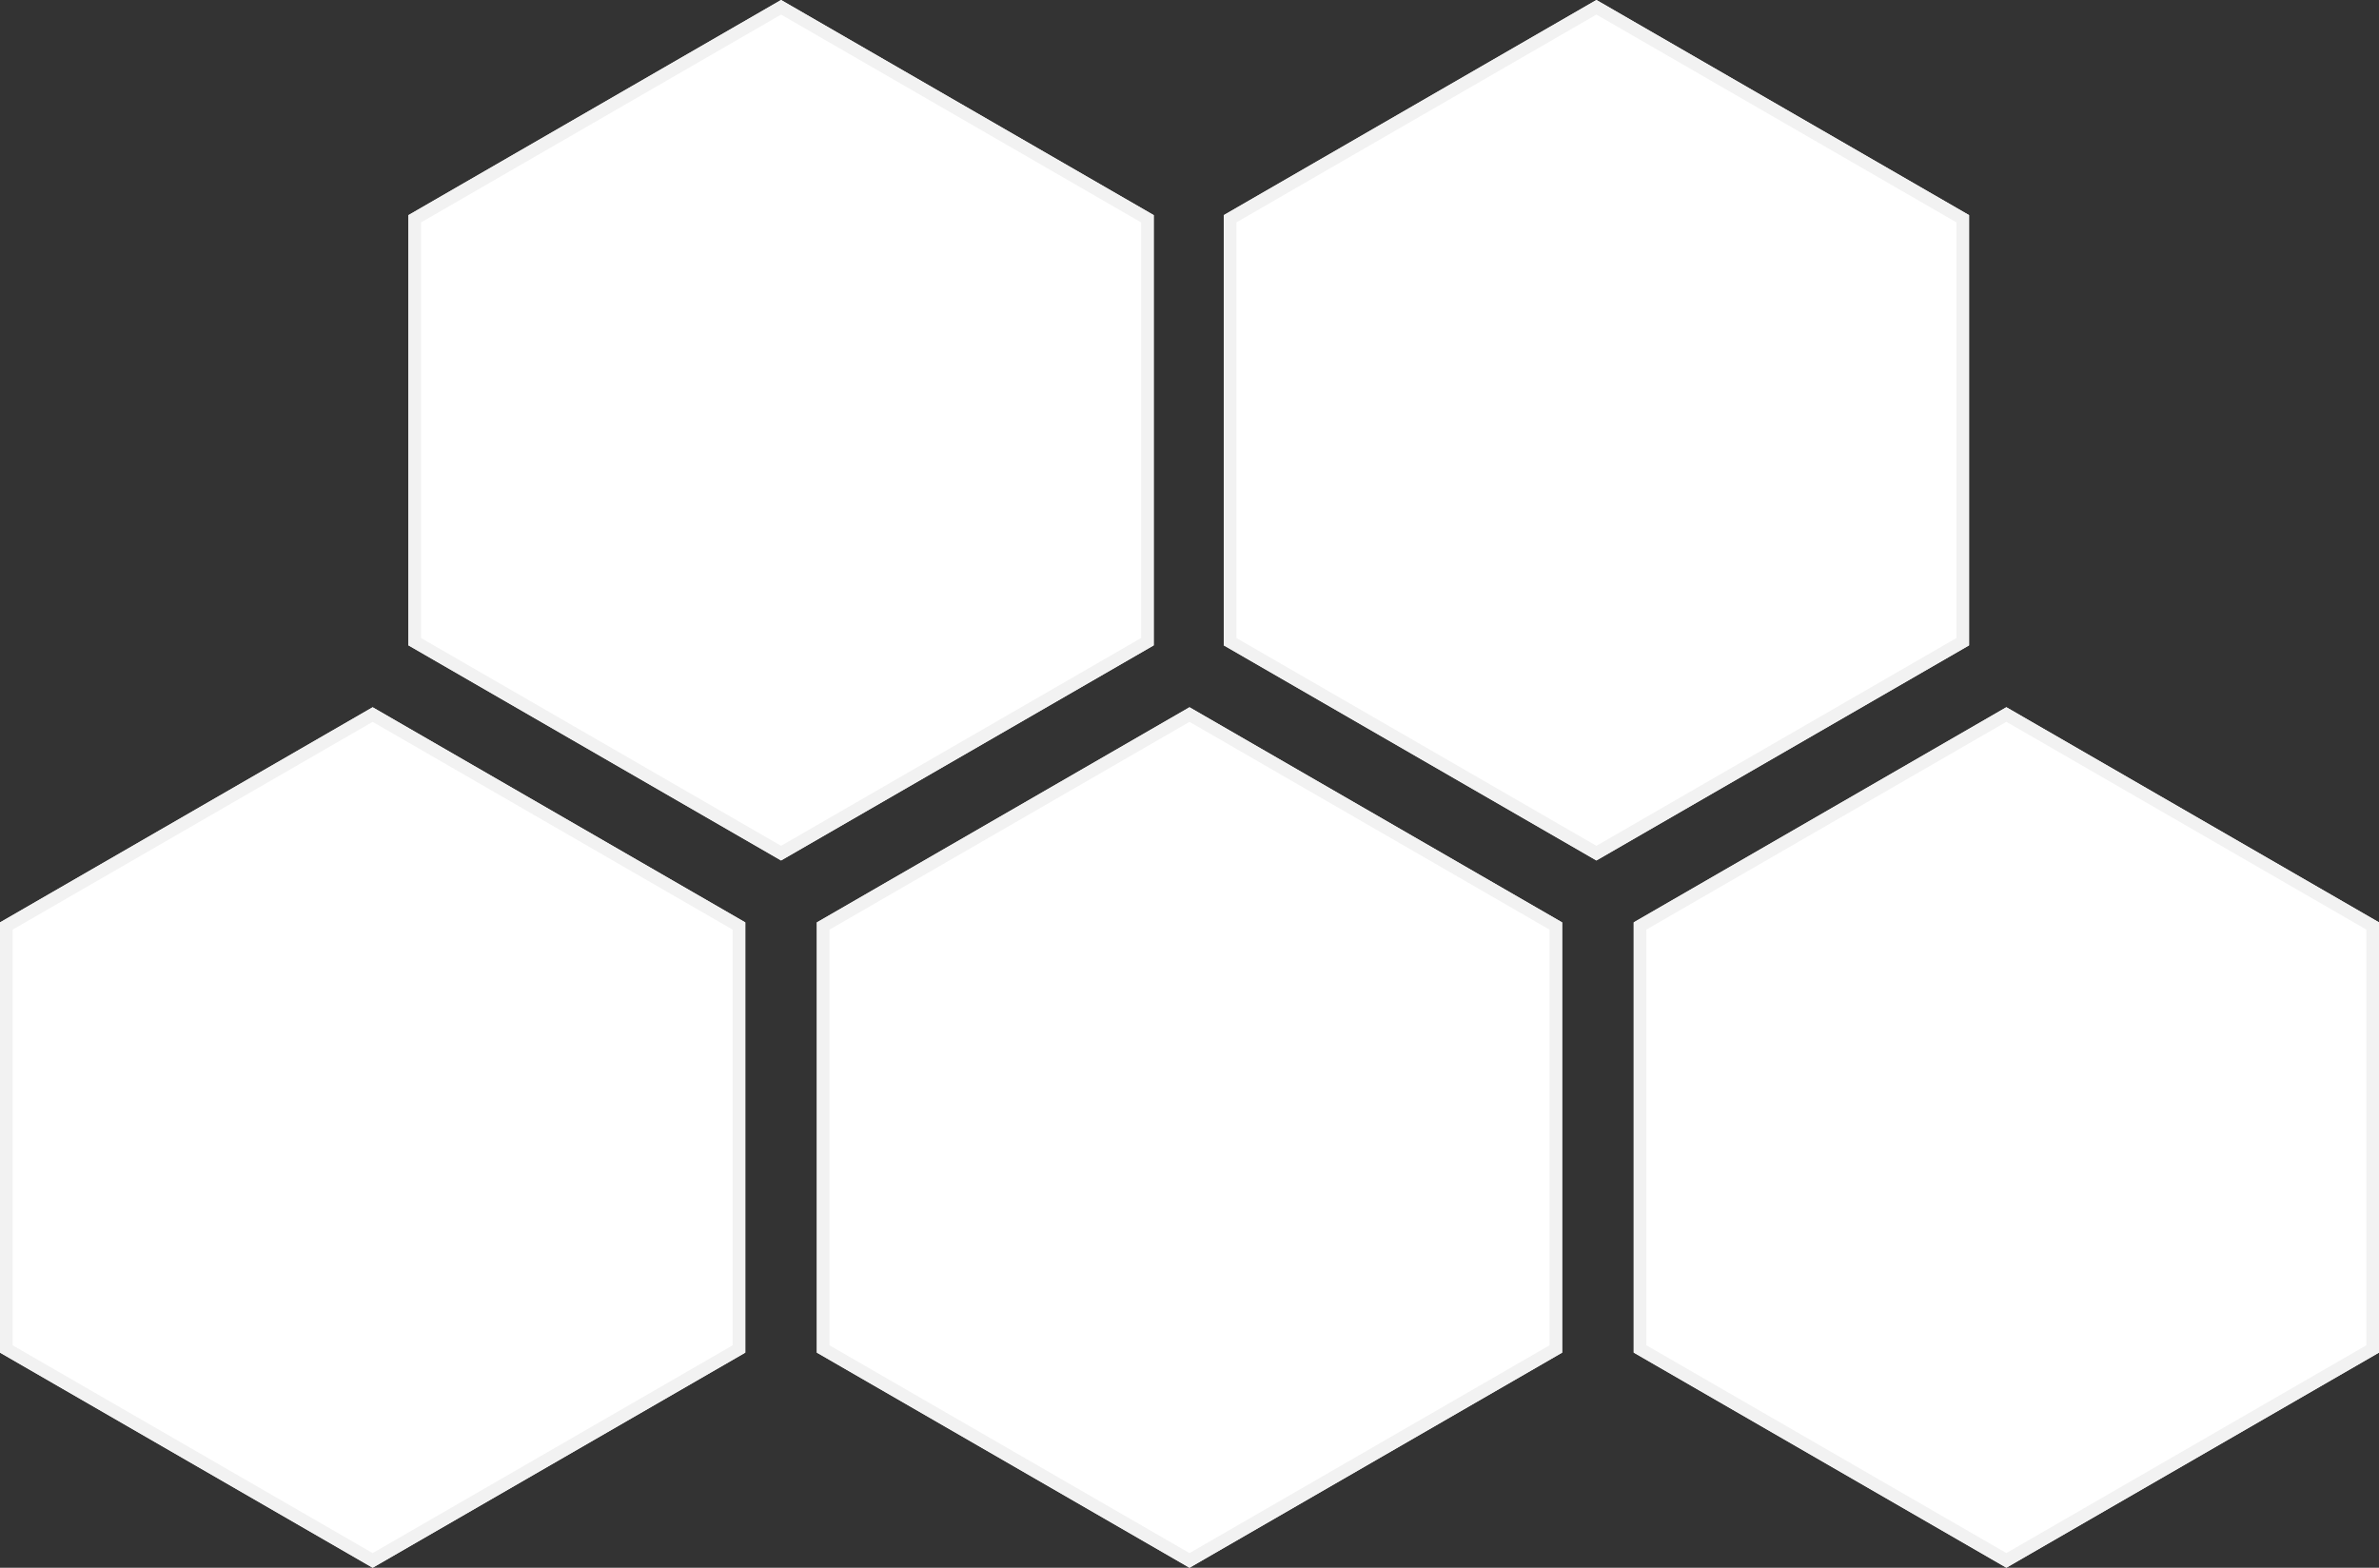
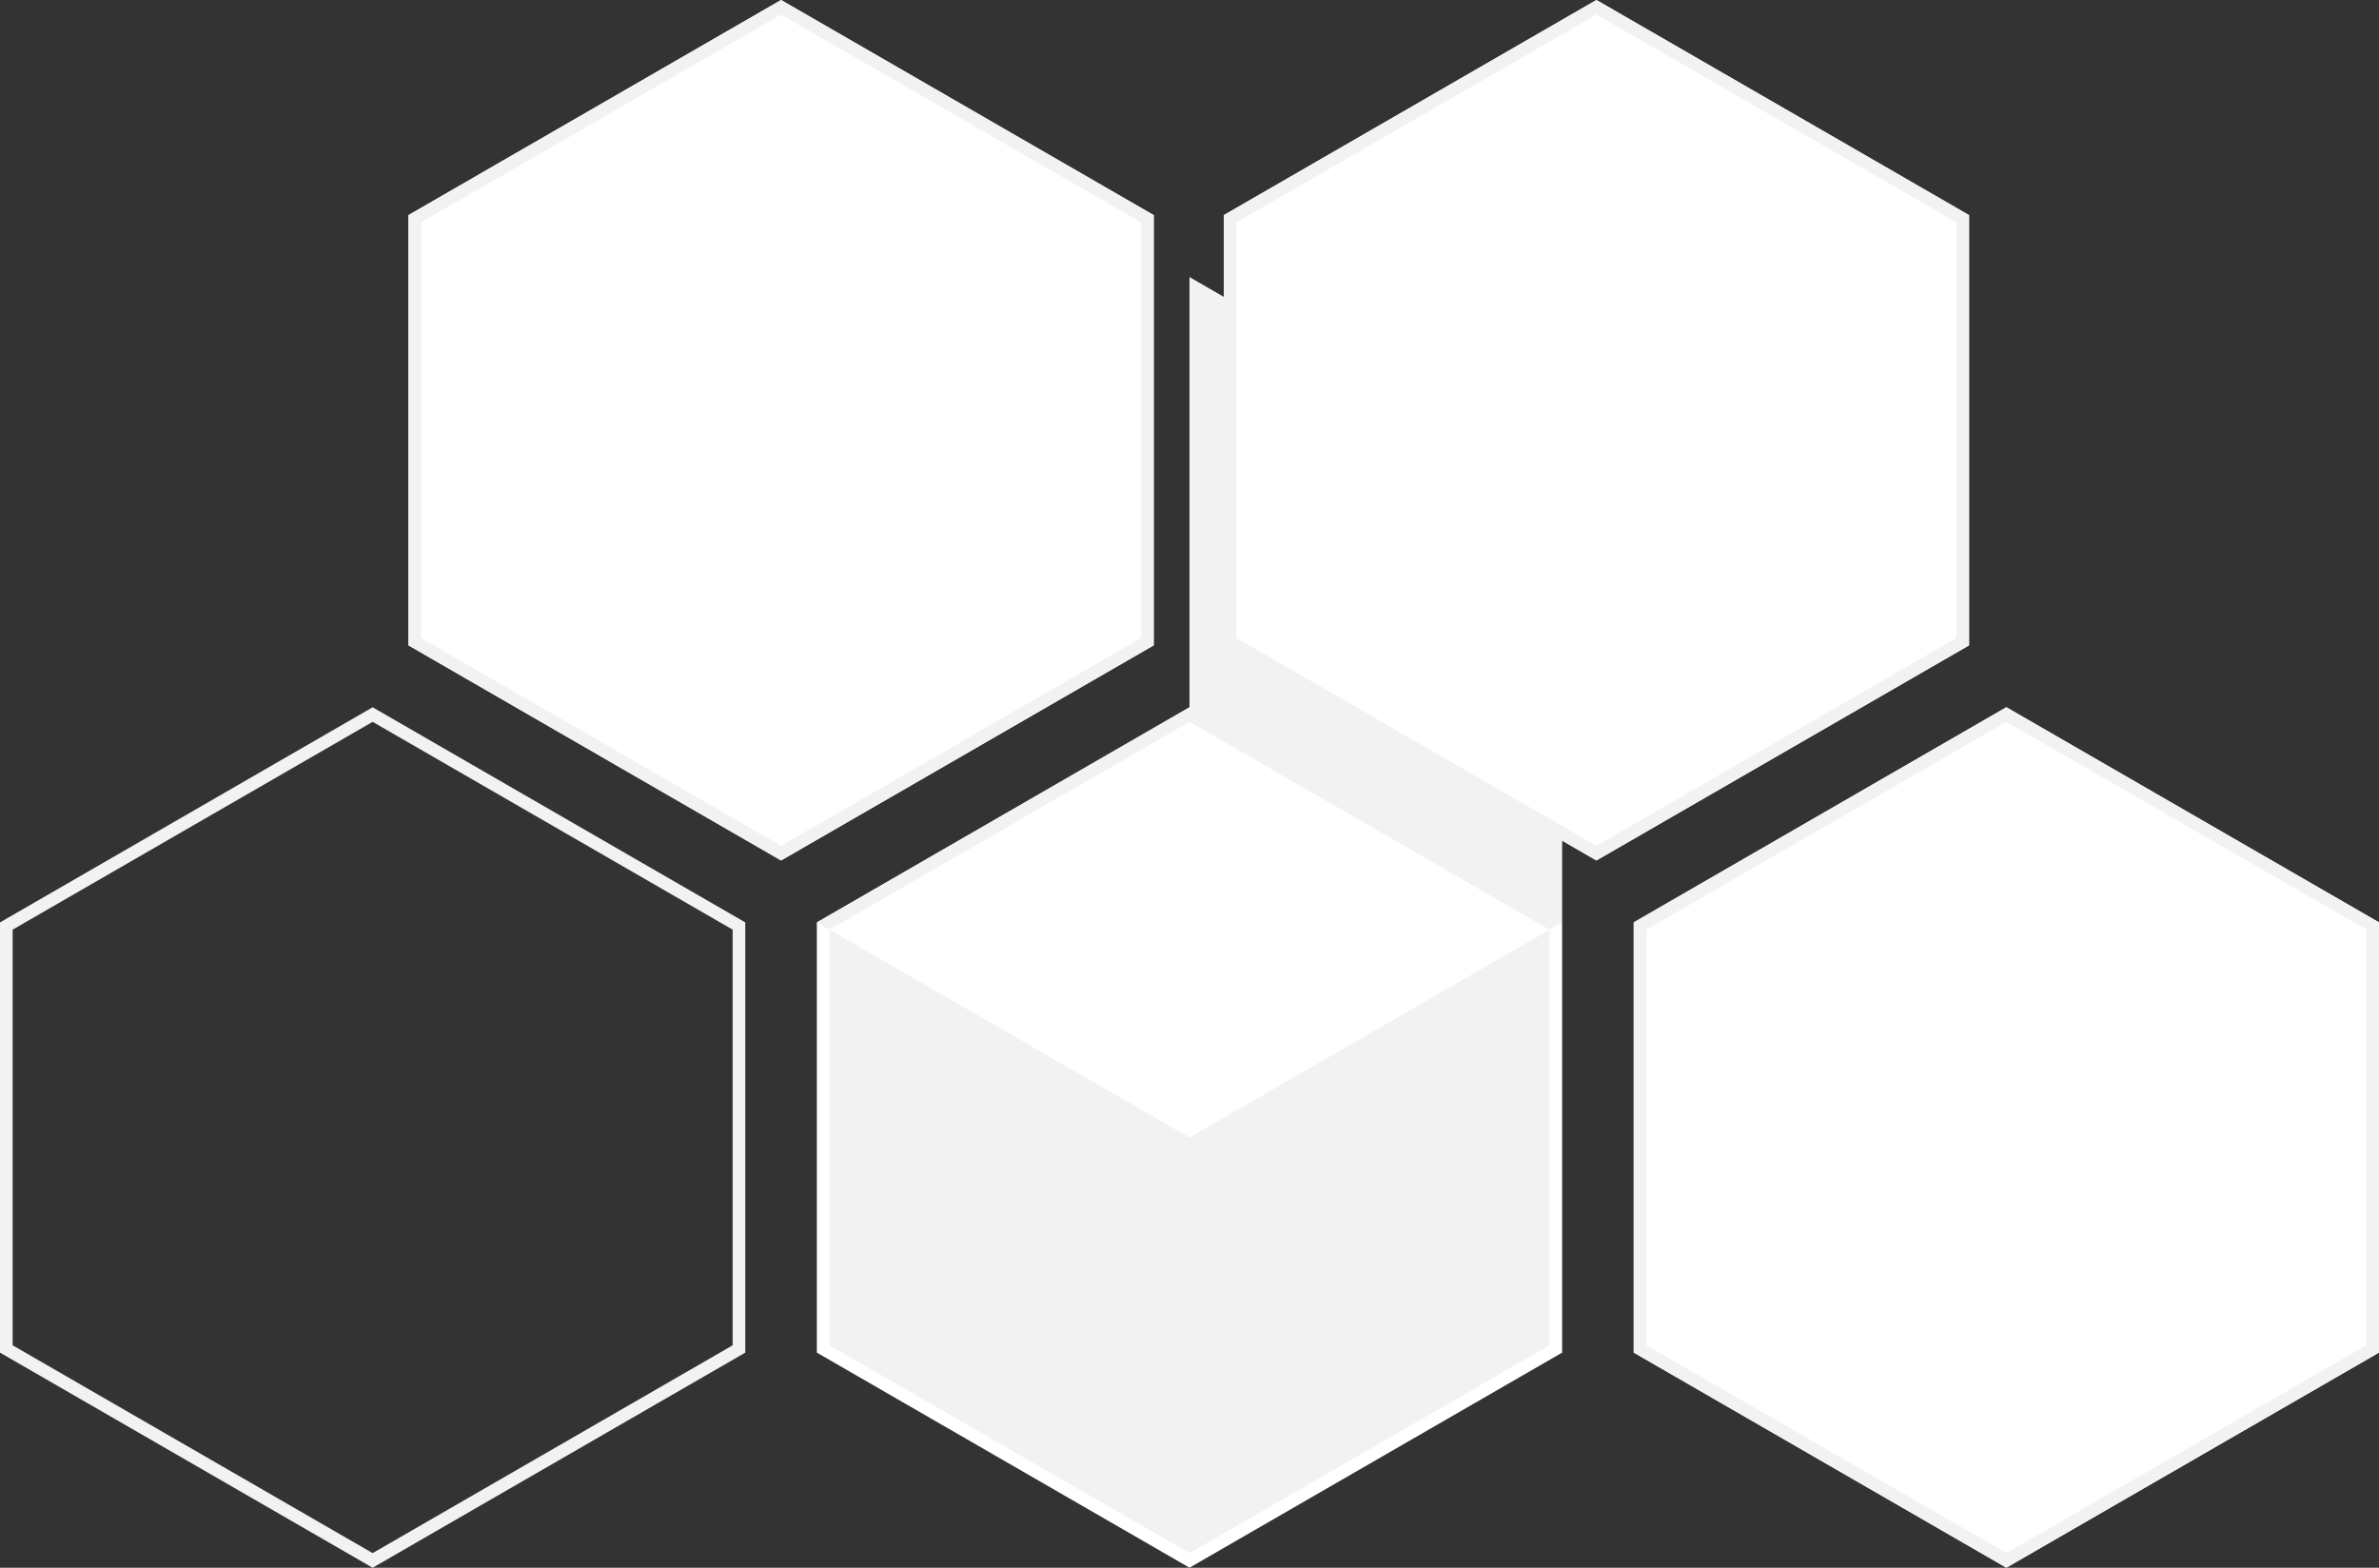
<svg xmlns="http://www.w3.org/2000/svg" id="Ebene_1" data-name="Ebene 1" viewBox="0 0 565 372.39">
  <rect x="0" y="0" width="565" height="372.39" fill="#333333" stroke="none" />
  <defs>
    <style>      .cls-1 {        fill: #fff;      }      .cls-2 {        fill: #f2f2f2;      }    </style>
  </defs>
  <g>
-     <polygon class="cls-1" points="177 321.29 177 219.1 88.5 168 0 219.1 0 321.29 88.5 372.38 177 321.29" />
    <path class="cls-2" d="M88.5,171.46l85.5,49.36v98.73l-85.5,49.36L3,319.55v-98.73l85.5-49.36M88.5,168L0,219.1v102.19l88.5,51.1,88.5-51.1v-102.19l-88.5-51.1h0Z" />
  </g>
  <g>
    <polygon class="cls-1" points="371 321.29 371 219.1 282.5 168 194 219.1 194 321.29 282.5 372.38 371 321.29" />
-     <path class="cls-2" d="M282.5,171.46l85.5,49.36v98.73l-85.5,49.36-85.5-49.36v-98.73l85.5-49.36M282.5,168l-88.5,51.1v102.19l88.5,51.1,88.5-51.1v-102.19l-88.5-51.1h0Z" />
+     <path class="cls-2" d="M282.5,171.46l85.5,49.36v98.73l-85.5,49.36-85.5-49.36v-98.73l85.5-49.36M282.5,168l-88.5,51.1l88.5,51.1,88.5-51.1v-102.19l-88.5-51.1h0Z" />
  </g>
  <g>
    <polygon class="cls-1" points="467.64 153.29 467.64 51.1 379.14 0 290.64 51.1 290.64 153.29 379.14 204.38 467.64 153.29" />
    <path class="cls-2" d="M379.14,3.46l85.5,49.36v98.73l-85.5,49.36-85.5-49.36V52.82L379.14,3.46M379.14,0l-88.5,51.1v102.19l88.5,51.1,88.5-51.1V51.1L379.14,0h0Z" />
  </g>
  <g>
    <polygon class="cls-1" points="565 321.28 565 219.09 476.5 167.99 388 219.09 388 321.28 476.5 372.37 565 321.28" />
    <path class="cls-2" d="M476.5,171.45l85.5,49.36v98.73l-85.5,49.36-85.5-49.36v-98.73l85.5-49.36M476.5,167.99l-88.5,51.1v102.19l88.5,51.1,88.5-51.1v-102.19l-88.5-51.1h0Z" />
  </g>
  <g>
    <polygon class="cls-1" points="274 153.29 274 51.1 185.5 0 97 51.1 97 153.29 185.5 204.38 274 153.29" />
    <path class="cls-2" d="M185.5,3.46l85.5,49.36v98.73l-85.5,49.36-85.5-49.36V52.83L185.5,3.46M185.5,0l-88.5,51.1v102.19l88.5,51.1,88.5-51.1V51.1L185.5,0h0Z" />
  </g>
</svg>